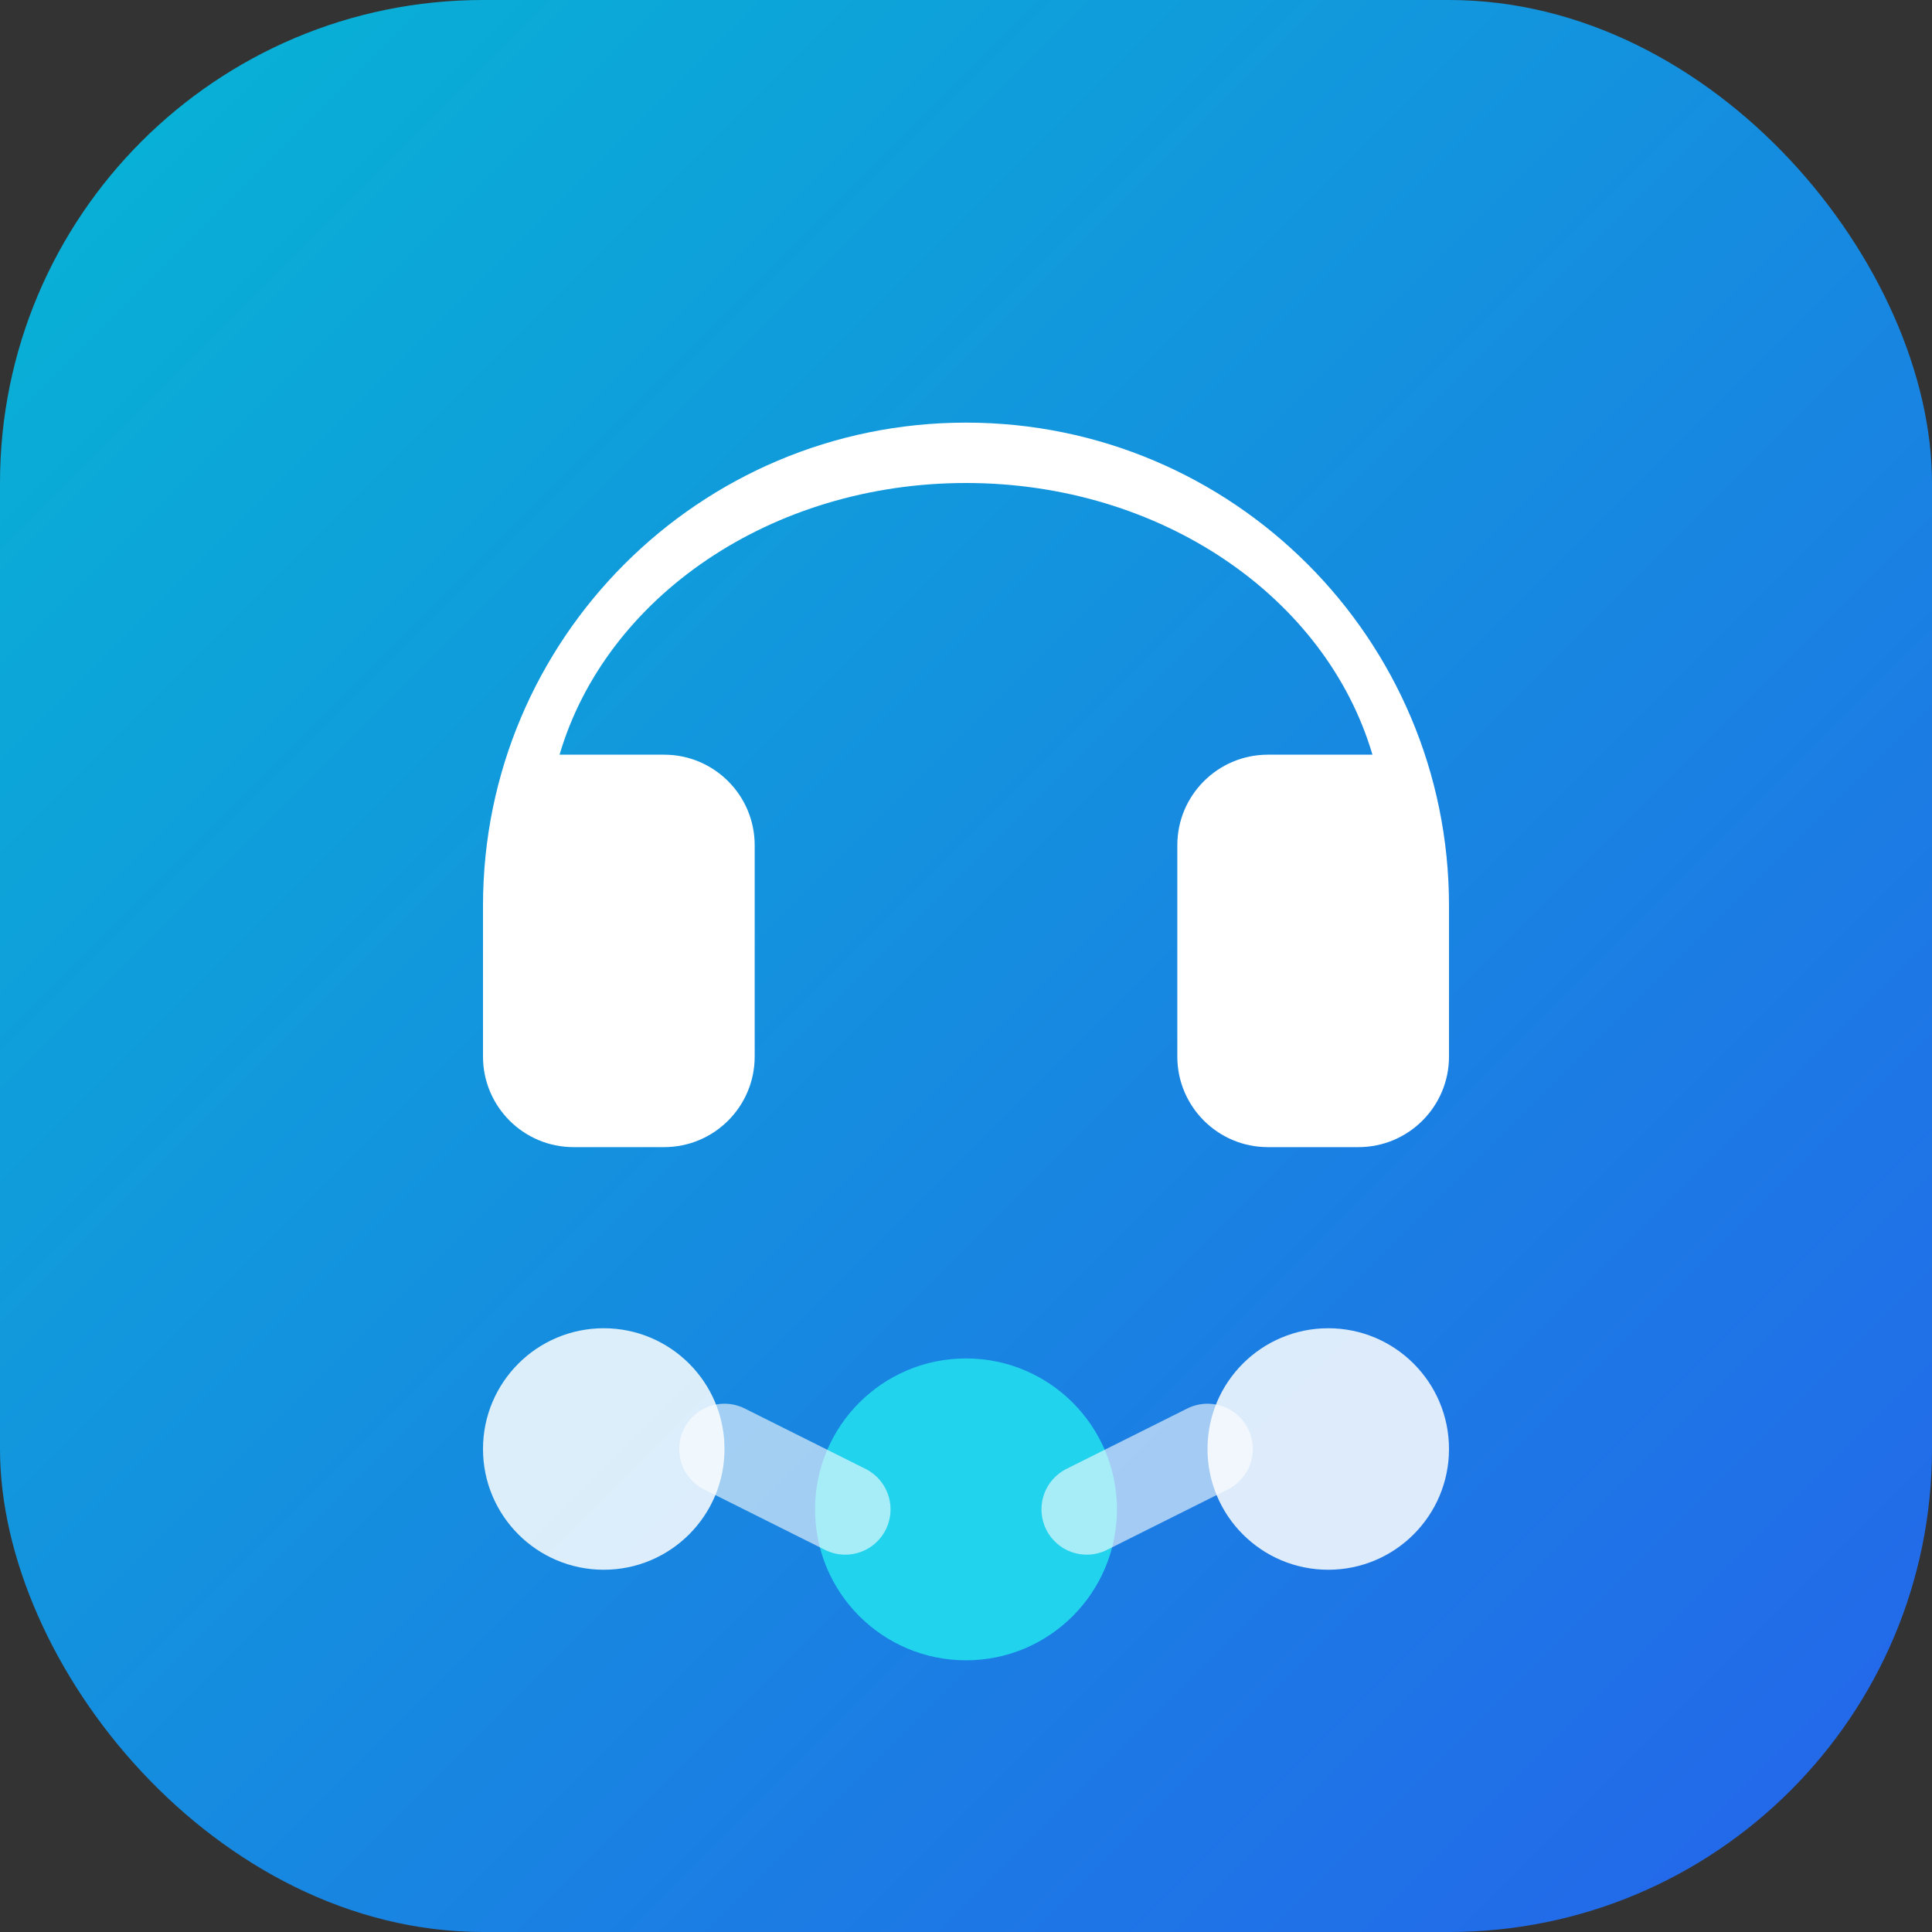
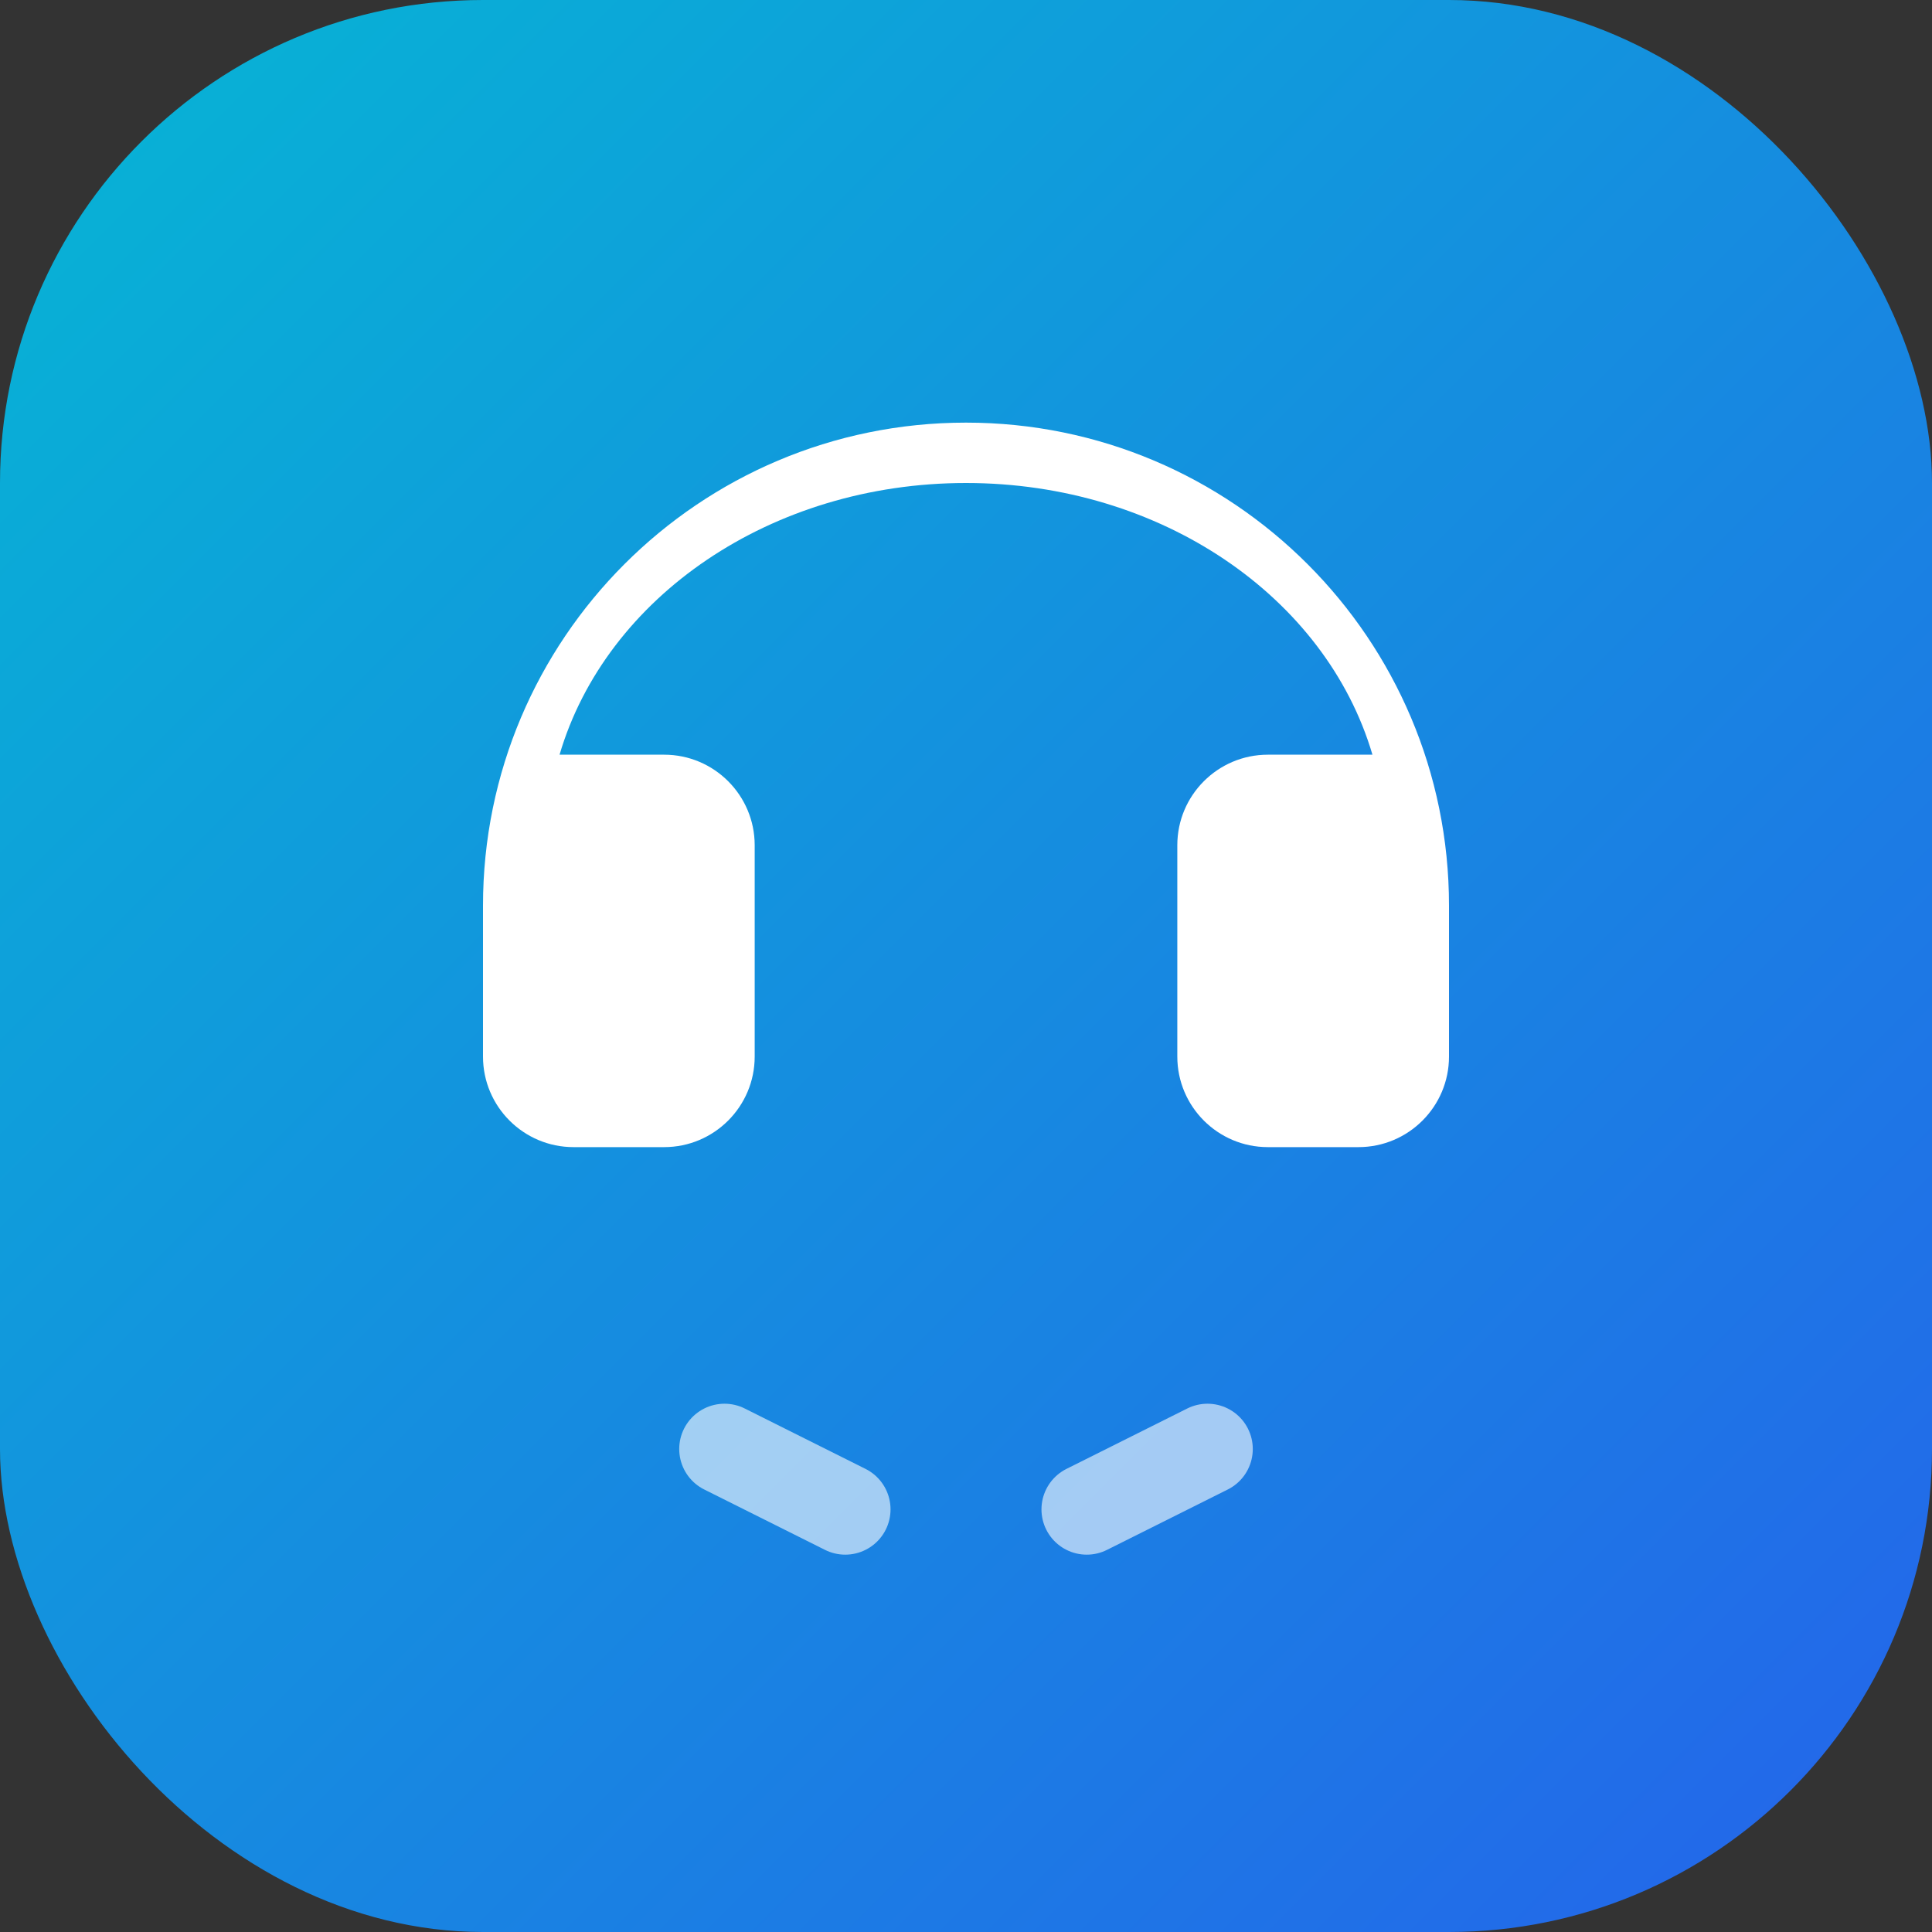
<svg xmlns="http://www.w3.org/2000/svg" viewBox="0 0 32 32" fill="none">
  <rect x="0" y="0" width="32" height="32" fill="#333333" stroke="none" />
  <defs>
    <linearGradient id="favGradient" x1="0%" y1="0%" x2="100%" y2="100%">
      <stop offset="0%" style="stop-color:#06b6d4" />
      <stop offset="100%" style="stop-color:#2563eb" />
    </linearGradient>
  </defs>
  <rect width="32" height="32" rx="8" fill="url(#favGradient)" />
  <path d="M16 7C11.582 7 8 10.582 8 15V17.5C8 18.328 8.672 19 9.5 19H11C11.828 19 12.5 18.328 12.5 17.5V14C12.5 13.172 11.828 12.5 11 12.5H9.268C10.037 9.89 12.768 8 16 8C19.232 8 21.963 9.89 22.732 12.5H21C20.172 12.5 19.5 13.172 19.5 14V17.5C19.5 18.328 20.172 19 21 19H22.5C23.328 19 24 18.328 24 17.5V15C24 10.582 20.418 7 16 7Z" fill="white" />
-   <circle cx="10" cy="24" r="2" fill="white" opacity="0.85" />
-   <circle cx="16" cy="25" r="2.5" fill="#22d3ee" />
-   <circle cx="22" cy="24" r="2" fill="white" opacity="0.85" />
  <path d="M12 24L14 25M18 25L20 24" stroke="white" stroke-width="1.5" stroke-linecap="round" opacity="0.6" />
</svg>